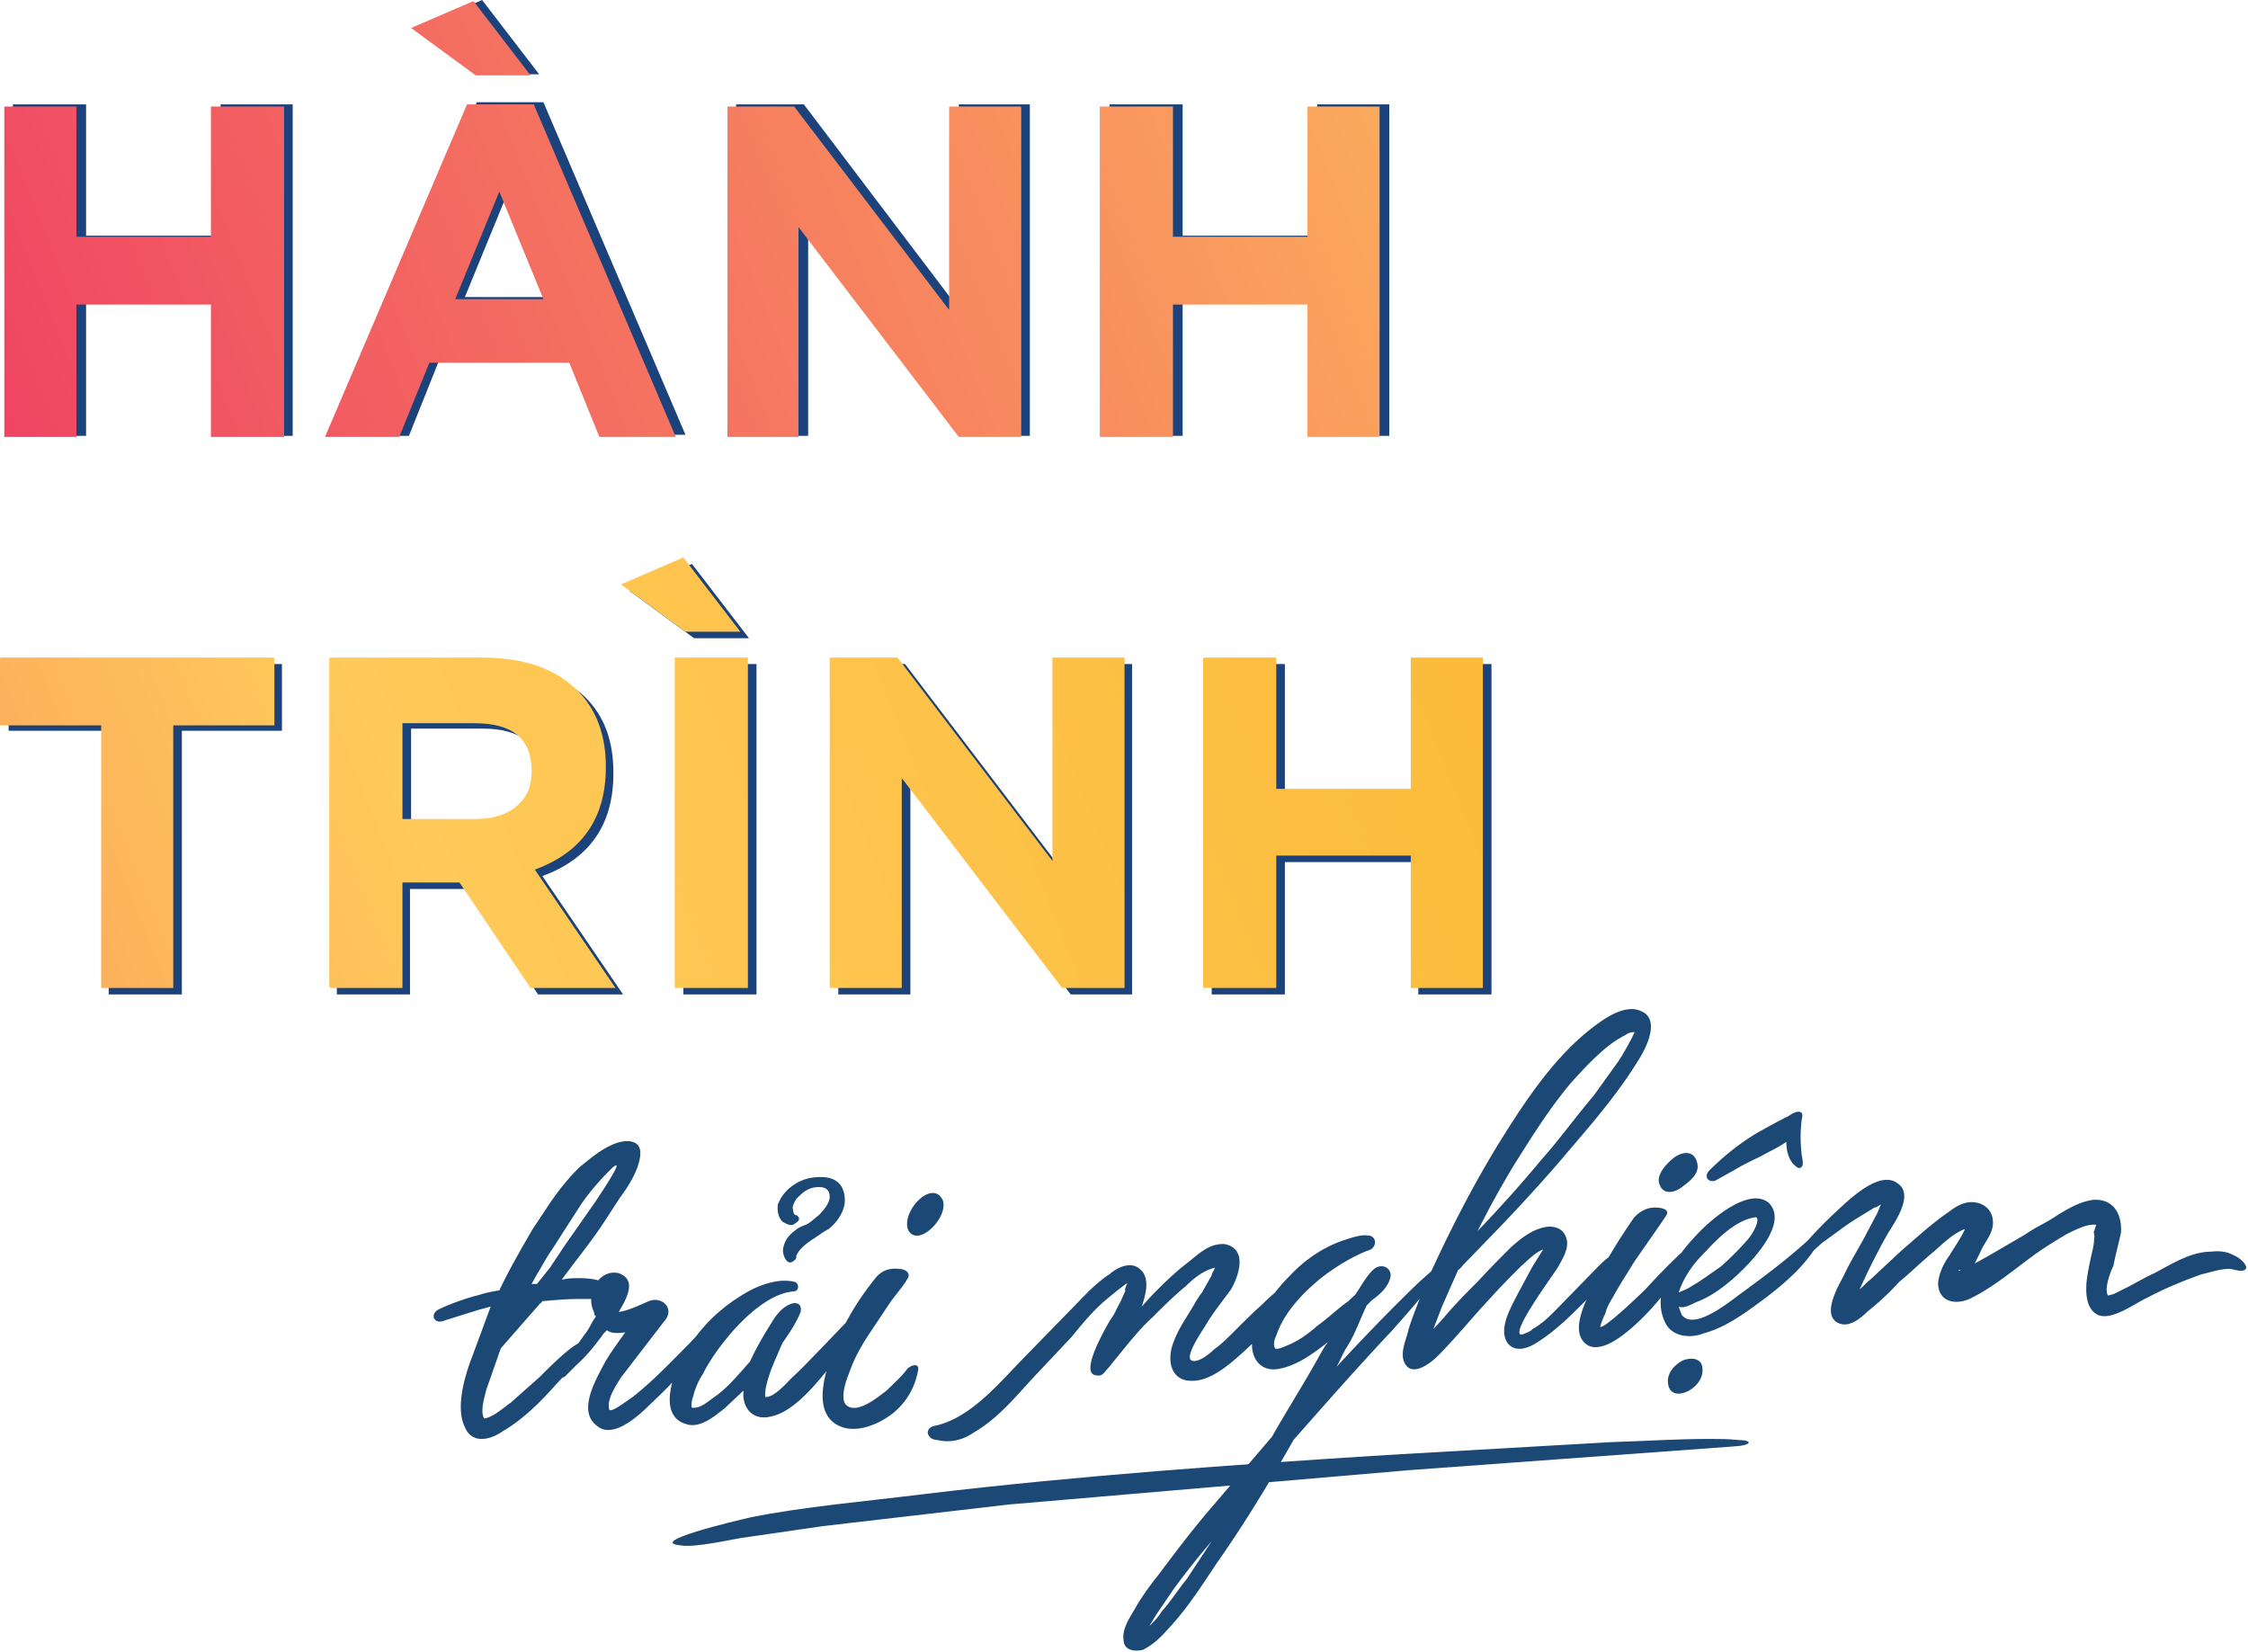
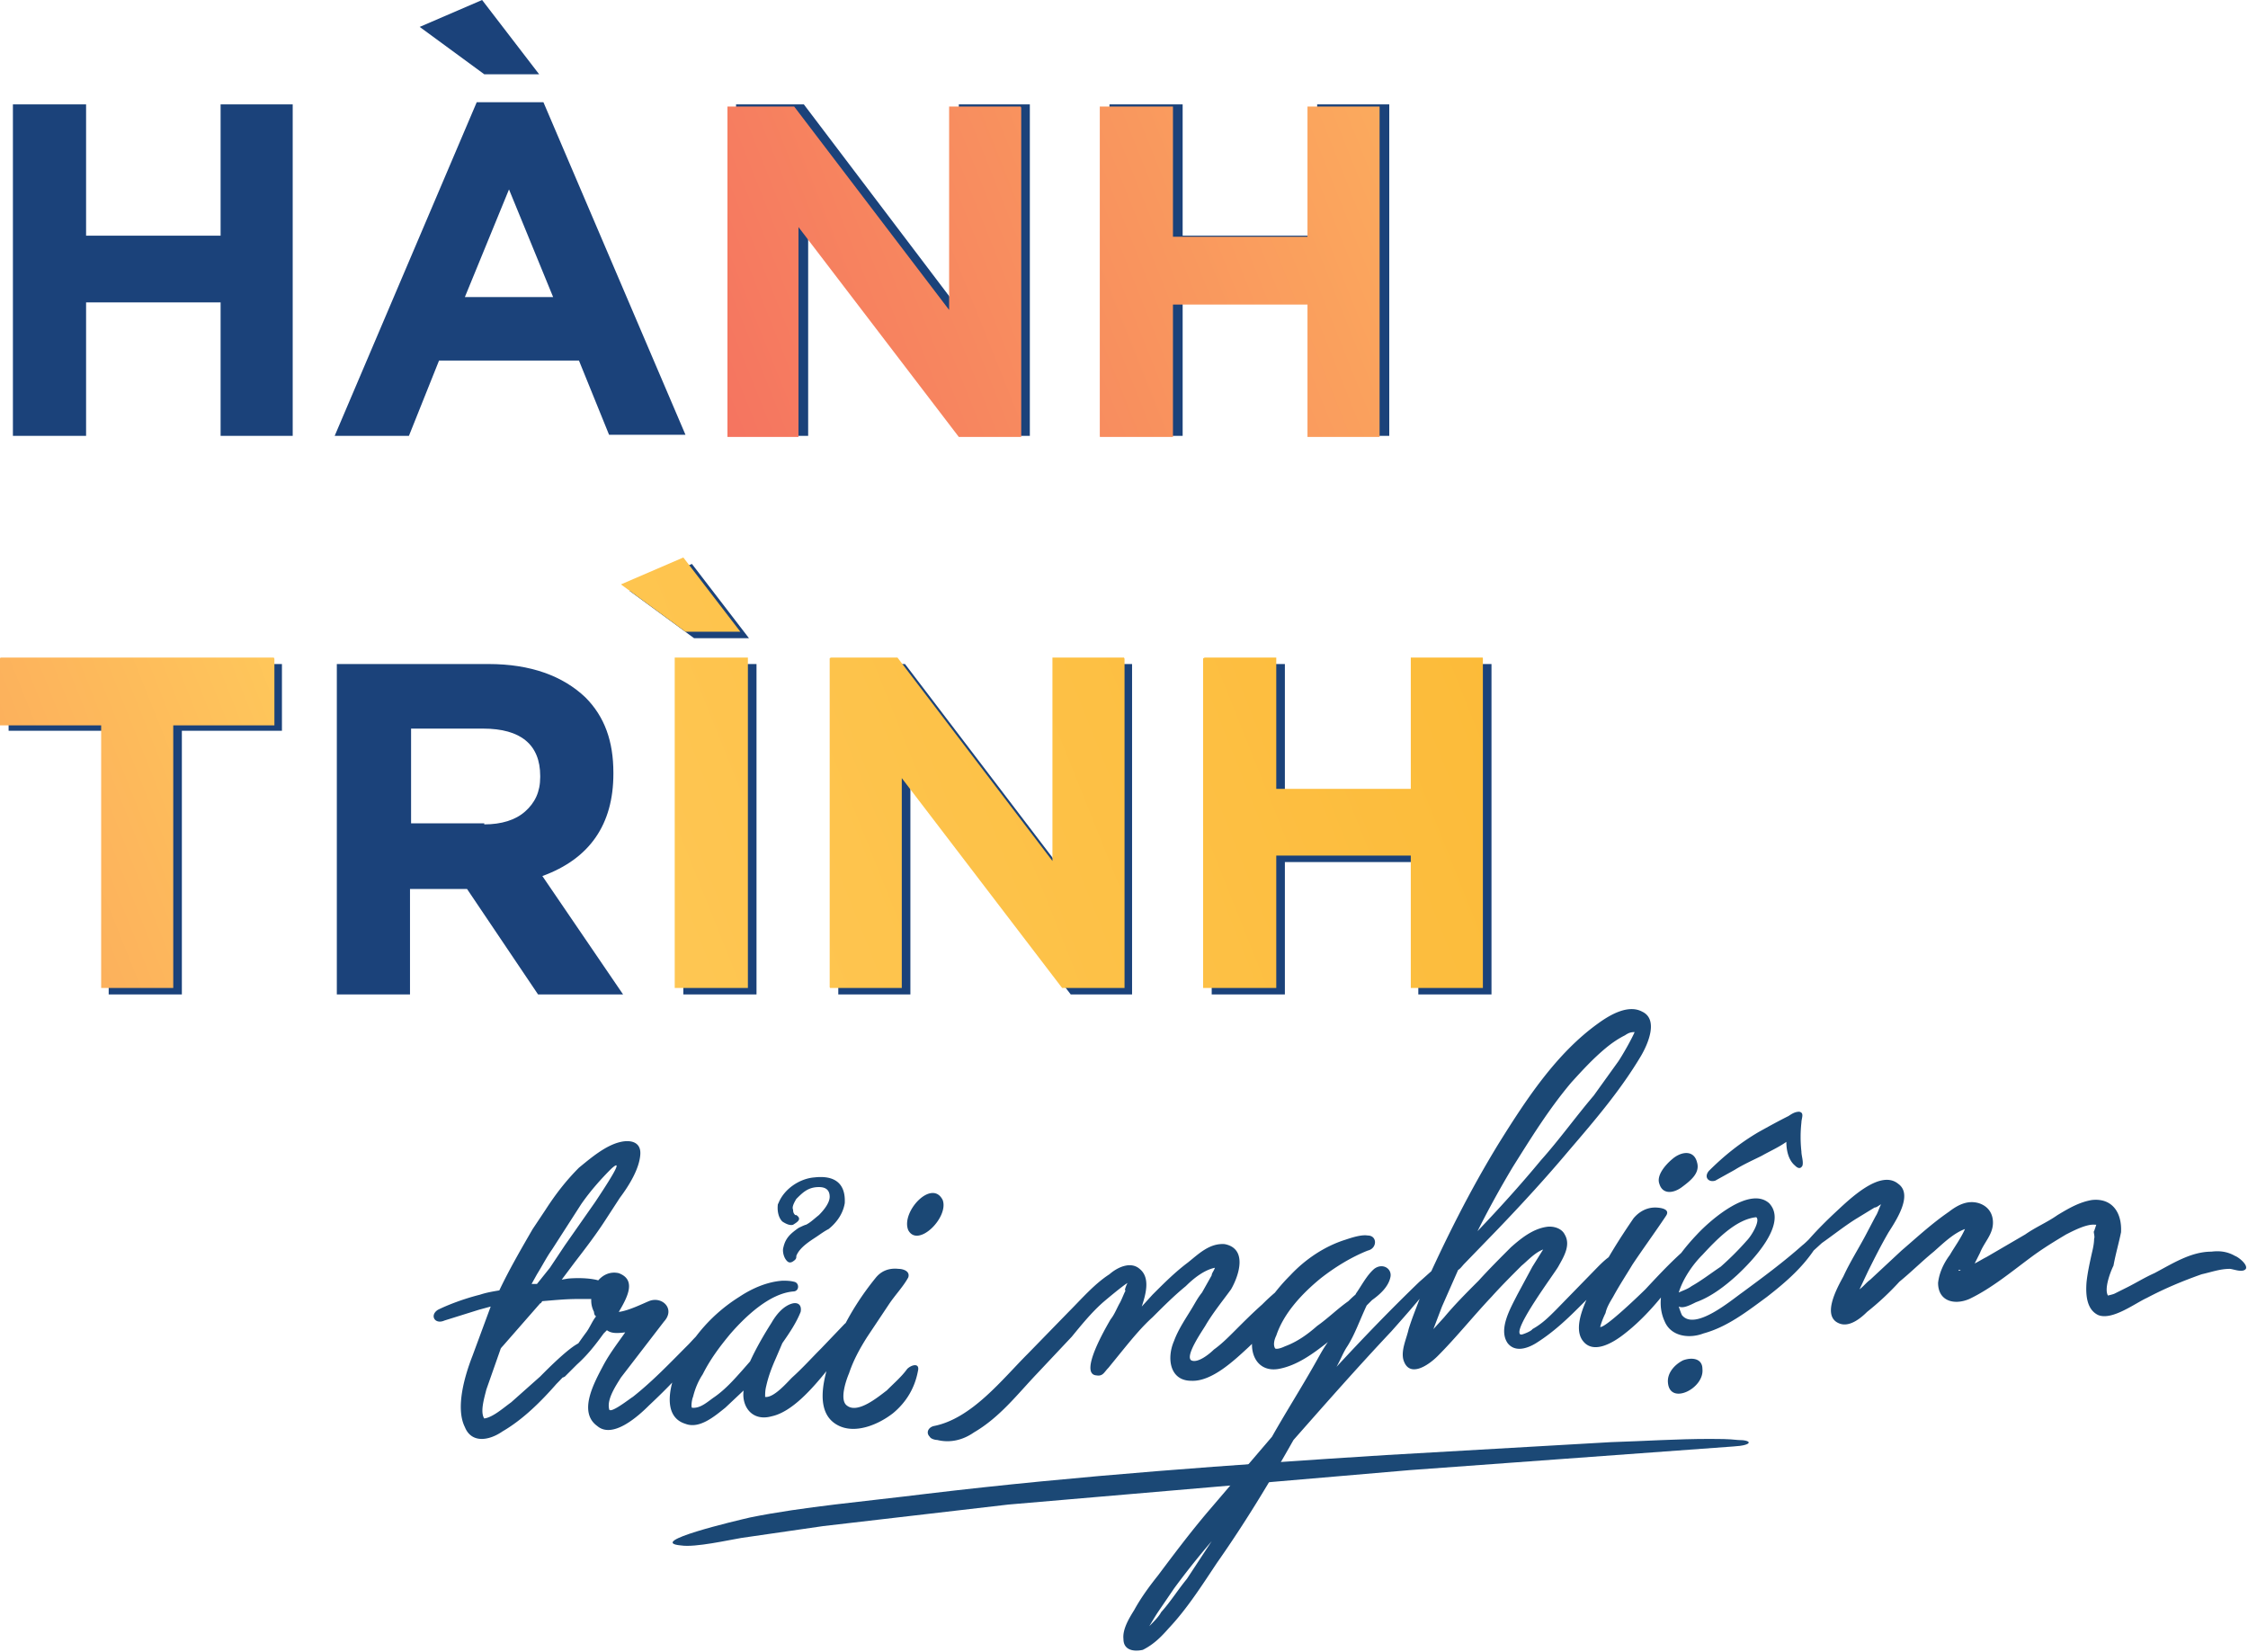
<svg xmlns="http://www.w3.org/2000/svg" xmlns:xlink="http://www.w3.org/1999/xlink" viewBox="0 0 208.9 153.5">
  <path d="M1.2 9.7H8v12.2h12.5V9.7h6.7v30.8h-6.7V28.1H8v12.4H1.2zm43.1-.2h6.2l13.2 30.9h-7.1l-2.8-6.9h-13l-2.8 7h-6.9l13.2-31zm.7-2.6l-6-4.4L44.8 0l5.3 6.9H45zm6.4 20.7l-4.1-10-4.1 10h8.2zm17-17.9h6.3l14.4 19v-19h6.6v30.8H90L75.1 20.9v19.6h-6.7zm34.7 0h6.8v12.2h12.5V9.7h6.7v30.8h-6.7V28.1h-12.5v12.4h-6.8z" fill="#1b427a" />
  <defs>
    <path id="A" d="M19.6 9.9V22H7.1V9.9H.4h0v30.7h6.7V28.3h12.5v12.3h6.8V9.9z" />
  </defs>
  <clipPath id="B">
    <use xlink:href="#A" />
  </clipPath>
  <linearGradient id="C" gradientUnits="userSpaceOnUse" x1="2338.165" y1="490.074" x2="2339.165" y2="490.074" gradientTransform="matrix(-948.343 479.248 479.248 948.343 1982965.25 -1585514.75)">
    <stop offset="0" stop-color="#faac18" />
    <stop offset=".088" stop-color="#faae1c" />
    <stop offset=".167" stop-color="#fbb326" />
    <stop offset=".241" stop-color="#fcbb39" />
    <stop offset=".314" stop-color="#fec652" />
    <stop offset=".332" stop-color="#ffca5a" />
    <stop offset=".374" stop-color="#fba65d" />
    <stop offset=".5" stop-color="#ee3c64" />
    <stop offset=".56" stop-color="#c93e70" />
    <stop offset=".694" stop-color="#6b418d" />
    <stop offset=".75" stop-color="#42439a" />
    <stop offset="1" stop-color="#3aa658" />
  </linearGradient>
-   <path d="M38.7 34.4l-33 16.7-17.7-35L21.1-.6z" clip-path="url(#B)" fill="url(#C)" />
  <defs>
-     <path id="D" d="M46.4 17.8l4.1 10h-8.2l4.1-10zm-3-8.1L30.2 40.6h6.9l2.8-6.9h13l2.8 6.9h7.1L49.6 9.7h-6.2zm-5.2-7.1l6 4.4h5.1L44 .1l-5.8 2.5z" />
-   </defs>
+     </defs>
  <clipPath id="E">
    <use xlink:href="#D" />
  </clipPath>
  <linearGradient id="F" gradientUnits="userSpaceOnUse" x1="2338.165" y1="490.071" x2="2339.165" y2="490.071" gradientTransform="matrix(-948.343 479.248 479.248 948.343 1982971.375 -1585502.625)">
    <stop offset="0" stop-color="#faac18" />
    <stop offset=".088" stop-color="#faae1c" />
    <stop offset=".167" stop-color="#fbb326" />
    <stop offset=".241" stop-color="#fcbb39" />
    <stop offset=".314" stop-color="#fec652" />
    <stop offset=".332" stop-color="#ffca5a" />
    <stop offset=".374" stop-color="#fba65d" />
    <stop offset=".5" stop-color="#ee3c64" />
    <stop offset=".56" stop-color="#c93e70" />
    <stop offset=".694" stop-color="#6b418d" />
    <stop offset=".75" stop-color="#42439a" />
    <stop offset="1" stop-color="#3aa658" />
  </linearGradient>
  <path d="M79.1 32.4L36.9 53.7l-23-45.3L56.2-13z" clip-path="url(#E)" fill="url(#F)" />
  <defs>
    <path id="G" d="M88.2 9.9v18.9L73.8 9.9h-6.2v30.7h0 6.6V21.1l14.9 19.5h5.8V9.9z" />
  </defs>
  <clipPath id="H">
    <use xlink:href="#G" />
  </clipPath>
  <linearGradient id="I" gradientUnits="userSpaceOnUse" x1="2338.165" y1="490.074" x2="2339.165" y2="490.074" gradientTransform="matrix(-948.343 479.248 479.248 948.343 1982979.125 -1585487.375)">
    <stop offset="0" stop-color="#faac18" />
    <stop offset=".088" stop-color="#faae1c" />
    <stop offset=".167" stop-color="#fbb326" />
    <stop offset=".241" stop-color="#fcbb39" />
    <stop offset=".314" stop-color="#fec652" />
    <stop offset=".332" stop-color="#ffca5a" />
    <stop offset=".374" stop-color="#fba65d" />
    <stop offset=".5" stop-color="#ee3c64" />
    <stop offset=".56" stop-color="#c93e70" />
    <stop offset=".694" stop-color="#6b418d" />
    <stop offset=".75" stop-color="#42439a" />
    <stop offset="1" stop-color="#3aa658" />
  </linearGradient>
  <path d="M107.2 34.4L73.1 51.6 55.2 16.1 89.3-1.1z" clip-path="url(#H)" fill="url(#I)" />
  <defs>
    <path id="J" d="M121.5 9.9V22H109V9.9h-6.8v30.7h6.8V28.3h12.5v12.3h6.7V9.9z" />
  </defs>
  <clipPath id="K">
    <use xlink:href="#J" />
  </clipPath>
  <linearGradient id="L" gradientUnits="userSpaceOnUse" x1="2338.165" y1="490.074" x2="2339.165" y2="490.074" gradientTransform="matrix(-948.343 479.248 479.248 948.343 1982986 -1585473.75)">
    <stop offset="0" stop-color="#faac18" />
    <stop offset=".088" stop-color="#faae1c" />
    <stop offset=".167" stop-color="#fbb326" />
    <stop offset=".241" stop-color="#fcbb39" />
    <stop offset=".314" stop-color="#fec652" />
    <stop offset=".332" stop-color="#ffca5a" />
    <stop offset=".374" stop-color="#fba65d" />
    <stop offset=".5" stop-color="#ee3c64" />
    <stop offset=".56" stop-color="#c93e70" />
    <stop offset=".694" stop-color="#6b418d" />
    <stop offset=".75" stop-color="#42439a" />
    <stop offset="1" stop-color="#3aa658" />
  </linearGradient>
  <path d="M140.6 34.4l-33.1 16.7-17.6-35 33-16.7z" clip-path="url(#K)" fill="url(#L)" />
  <path d="M10.1 67.9H.8v-6.2h25.4v6.2h-9.3v24.5h-6.8zm21.3-6.2h14c3.9 0 6.9 1.1 9 3.1 1.8 1.8 2.6 4.1 2.6 7v.1c0 4.7-2.2 7.9-6.6 9.5l7.5 11H50l-6.6-9.8h-5.3v9.8h-6.8V61.7zM45 76.6c1.6 0 2.9-.4 3.8-1.2s1.4-1.8 1.4-3.2v-.1c0-2.9-1.8-4.4-5.3-4.4h-6.7v8.8H45zm19.5-17.3l-6-4.4 5.8-2.5 5.3 6.9h-5.1zm-1 2.4h6.8v30.7h-6.8V61.7zm14.4 0h6.2l14.4 18.9V61.7h6.7v30.7h-5.7L84.6 72.9v19.5h-6.7zm34.7 0h6.8v12.1h12.4V61.7h6.8v30.7h-6.8V80.1h-12.4v12.3h-6.8z" fill="#1b427a" />
  <defs>
    <path id="M" d="M0 61.1v6.3h9.4v24.4h6.7V67.4h9.4v-6.3h0z" />
  </defs>
  <clipPath id="N">
    <use xlink:href="#M" />
  </clipPath>
  <linearGradient id="O" gradientUnits="userSpaceOnUse" x1="2338.165" y1="490.076" x2="2339.165" y2="490.076" gradientTransform="matrix(-948.343 479.248 479.248 948.343 1982850.625 -1585408.25)">
    <stop offset="0" stop-color="#faac18" />
    <stop offset=".088" stop-color="#faae1c" />
    <stop offset=".167" stop-color="#fbb326" />
    <stop offset=".241" stop-color="#fcbb39" />
    <stop offset=".314" stop-color="#fec652" />
    <stop offset=".332" stop-color="#ffca5a" />
    <stop offset=".374" stop-color="#fba65d" />
    <stop offset=".5" stop-color="#ee3c64" />
    <stop offset=".56" stop-color="#c93e70" />
    <stop offset=".694" stop-color="#6b418d" />
    <stop offset=".75" stop-color="#42439a" />
    <stop offset="1" stop-color="#3aa658" />
  </linearGradient>
  <path d="M37.8 85.6L5.2 102.1-12.4 67.4l32.7-16.5z" clip-path="url(#N)" fill="url(#O)" />
  <defs>
-     <path id="P" d="M37.4 67.2h6.7c3.6 0 5.3 1.5 5.3 4.4v.1c0 1.3-.4 2.4-1.4 3.2-.9.8-2.2 1.2-3.8 1.2h-6.8v-8.9zm-6.8-6.1v30.7h6.8V82h5.3l6.6 9.8h7.9l-7.5-11c4.4-1.6 6.6-4.8 6.6-9.5v-.1c0-2.9-.9-5.3-2.6-7-2.1-2.1-5-3.1-9-3.1H30.6z" />
-   </defs>
+     </defs>
  <clipPath id="Q">
    <use xlink:href="#P" />
  </clipPath>
  <linearGradient id="R" gradientUnits="userSpaceOnUse" x1="2338.165" y1="490.074" x2="2339.165" y2="490.074" gradientTransform="matrix(-948.343 479.248 479.248 948.343 1982857.875 -1585393.75)">
    <stop offset="0" stop-color="#faac18" />
    <stop offset=".088" stop-color="#faae1c" />
    <stop offset=".167" stop-color="#fbb326" />
    <stop offset=".241" stop-color="#fcbb39" />
    <stop offset=".314" stop-color="#fec652" />
    <stop offset=".332" stop-color="#ffca5a" />
    <stop offset=".374" stop-color="#fba65d" />
    <stop offset=".5" stop-color="#ee3c64" />
    <stop offset=".56" stop-color="#c93e70" />
    <stop offset=".694" stop-color="#6b418d" />
    <stop offset=".75" stop-color="#42439a" />
    <stop offset="1" stop-color="#3aa658" />
  </linearGradient>
-   <path d="M69.6 85.6l-33.5 16.9-17.8-35.1 33.5-17z" clip-path="url(#Q)" fill="url(#R)" />
  <defs>
    <path id="S" d="M62.7 91.8h6.8V61.1h-6.8v30.7zm-5-37.5l6 4.4h5.1l-5.3-6.9-5.8 2.5z" />
  </defs>
  <clipPath id="T">
    <use xlink:href="#S" />
  </clipPath>
  <linearGradient id="U" gradientUnits="userSpaceOnUse" x1="2338.165" y1="490.073" x2="2339.165" y2="490.073" gradientTransform="matrix(-948.343 479.248 479.248 948.343 1982860.5 -1585388.5)">
    <stop offset="0" stop-color="#faac18" />
    <stop offset=".088" stop-color="#faae1c" />
    <stop offset=".167" stop-color="#fbb326" />
    <stop offset=".241" stop-color="#fcbb39" />
    <stop offset=".314" stop-color="#fec652" />
    <stop offset=".332" stop-color="#ffca5a" />
    <stop offset=".374" stop-color="#fba65d" />
    <stop offset=".5" stop-color="#ee3c64" />
    <stop offset=".56" stop-color="#c93e70" />
    <stop offset=".694" stop-color="#6b418d" />
    <stop offset=".75" stop-color="#42439a" />
    <stop offset="1" stop-color="#3aa658" />
  </linearGradient>
  <path d="M85.6 83.7L60.1 96.6 41.6 60l25.5-12.9z" clip-path="url(#T)" fill="url(#U)" />
  <defs>
    <path id="V" d="M97.8 61.1V80L83.4 61.1h-6.3v30.7h6.7V72.3l14.9 19.5h5.8V61.1z" />
  </defs>
  <clipPath id="W">
    <use xlink:href="#V" />
  </clipPath>
  <linearGradient id="X" gradientUnits="userSpaceOnUse" x1="2338.165" y1="490.074" x2="2339.165" y2="490.074" gradientTransform="matrix(-948.343 479.248 479.248 948.343 1982867.5 -1585374.875)">
    <stop offset="0" stop-color="#faac18" />
    <stop offset=".088" stop-color="#faae1c" />
    <stop offset=".167" stop-color="#fbb326" />
    <stop offset=".241" stop-color="#fcbb39" />
    <stop offset=".314" stop-color="#fec652" />
    <stop offset=".332" stop-color="#ffca5a" />
    <stop offset=".374" stop-color="#fba65d" />
    <stop offset=".5" stop-color="#ee3c64" />
    <stop offset=".56" stop-color="#c93e70" />
    <stop offset=".694" stop-color="#6b418d" />
    <stop offset=".75" stop-color="#42439a" />
    <stop offset="1" stop-color="#3aa658" />
  </linearGradient>
  <path d="M116.8 85.6l-34.1 17.2-17.9-35.4 34.1-17.3z" clip-path="url(#W)" fill="url(#X)" />
  <defs>
    <path id="Y" d="M131.1 61.1v12.2h-12.5V61.1h-6.8v30.7h0 6.8V79.5h12.5v12.3h6.7V61.1z" />
  </defs>
  <clipPath id="Z">
    <use xlink:href="#Y" />
  </clipPath>
  <linearGradient id="a" gradientUnits="userSpaceOnUse" x1="2338.165" y1="490.074" x2="2339.165" y2="490.074" gradientTransform="matrix(-948.343 479.248 479.248 948.343 1982874.375 -1585361.25)">
    <stop offset="0" stop-color="#faac18" />
    <stop offset=".088" stop-color="#faae1c" />
    <stop offset=".167" stop-color="#fbb326" />
    <stop offset=".241" stop-color="#fcbb39" />
    <stop offset=".314" stop-color="#fec652" />
    <stop offset=".332" stop-color="#ffca5a" />
    <stop offset=".374" stop-color="#fba65d" />
    <stop offset=".5" stop-color="#ee3c64" />
    <stop offset=".56" stop-color="#c93e70" />
    <stop offset=".694" stop-color="#6b418d" />
    <stop offset=".75" stop-color="#42439a" />
    <stop offset="1" stop-color="#3aa658" />
  </linearGradient>
  <path d="M150.2 85.6l-33.1 16.7-17.6-34.9 33-16.7z" clip-path="url(#Z)" fill="url(#a)" />
  <g fill="#1b4875">
    <path d="M44.6 120.3c.6-.2 1.2-.3 1.8-.4.9-1.9 2-3.8 3.1-5.7l1.2-1.8c.9-1.4 1.9-2.7 3.1-3.9 1.1-.9 2.5-2.1 3.9-2.4.9-.2 1.9 0 1.8 1.2-.1 1.3-1 2.8-1.9 4l-1.3 2c-.9 1.4-1.9 2.7-2.9 4l-1.2 1.6.6-.1c1.2-.1 2.3 0 2.9.2.5.2 1.9 1.2.5 1.7-.1.1-.5-.1-.7 0h-1.8c-1.1 0-2.1.1-3.3.2-.1.1-.1.2-.2.2l-3.5 4c-.2.2-.2.3-.2.3l-1.3 3.7c-.2.8-.6 2.1-.2 2.7.8-.1 1.8-1 2.5-1.5l2.7-2.4c.4-.4 3.7-3.8 4.1-3.1.2.4-.3.9-.5 1.2-.6 1-1.3 1.8-2.1 2.6-1.4 1.6-3.1 3.3-5 4.4-1.3.9-2.9 1.1-3.5-.4-.9-1.8 0-4.8.7-6.6l1.7-4.6-1.1.3-3.2 1c-.9.4-1.4-.5-.6-1 .8-.4 2.3-1 3.9-1.4zm7.9-4.6l2.8-4c2-3 2.5-4 1.5-3.1-.9.9-1.9 2-2.8 3.3l-2.7 4.2c-.5.7-.9 1.5-1.4 2.3l-.5.9h.3.2l1.2-1.5 1.4-2.1zm1.9 8.2c.4-.5.6-1.1 1-1.6-.1 0-.2-.2-.2-.4-.3-.6-.3-1.1-.2-1.7.2-1.1 1.2-2.2 2.5-1.9 1.6.6.9 2.1 0 3.6.9-.1 2.3-.8 2.8-1 1.2-.5 2.5.7 1.4 1.9l-4 5.2c-.5.8-1.3 2-1.1 2.9 0 .6 2-1 2.2-1.1 1.9-1.5 3.5-3.2 5.2-4.9.3-.3 1.3-1.5 1.7-1.4.6.2-.6 1.5-.7 1.9-1.3 1.9-3 3.6-4.7 5.2-1.1 1.1-3.4 3.1-4.8 1.9-1.8-1.3-.3-4 .6-5.7.6-1.1 1.3-2 2-3-.8.1-1.3.1-1.7-.2l-.3.3c-.8 1.1-1.5 2-2.5 2.9l-1.1 1.1c-.3.2-.8.2-.5-.3.7-1.3 1.6-2.6 2.4-3.7zm13.5 0c-1 1.2-1.9 2.4-2.6 3.8-.4.6-.7 1.3-.9 2.1-.1.2-.2.9-.1 1 .8.1 1.5-.6 2.1-1 1-.7 1.8-1.6 2.6-2.5l.7-.8c.6-1.3 1.3-2.5 2-3.6.4-.7 1.1-1.6 2-1.8.6-.1.8.3.7.8-.4 1-1 1.9-1.7 2.9l-.6 1.4c-.4.9-.7 1.7-.9 2.6-.1.4-.1.7-.1 1 .8.1 2-1.3 2.5-1.8 1-.9 1.8-1.8 2.7-2.7l2.2-2.3c.4-.3 1.5-1.4 1.7-.5.1.6-.9 1.7-1.2 2.1l-2.2 2.8c-1.3 1.6-3.2 3.8-5.1 4.2-1.8.5-2.8-.9-2.6-2.4l-1.7 1.6c-1 .8-2.4 2-3.7 1.5-2.3-.7-1.4-3.9-.6-5.5 1.2-2.6 3.2-4.8 5.6-6.3 1.2-.8 2.6-1.4 4-1.5.4 0 .7 0 1.1.1.5.1.5.9-.1.9-2.2.2-4.4 2.3-5.8 3.9zm5.8-10.1c-.3.1-.7-.1-1-.3-.4-.4-.5-1.1-.4-1.7v.1c.5-1.4 2-2.4 3.4-2.5 1.8-.2 2.9.5 2.8 2.4-.2 1.2-1 2-1.5 2.4-.4.2-.8.5-1.1.7-.6.4-1.6 1-1.9 1.8 0 .2 0 .3-.3.5s-.5.1-.7-.2-.3-.8-.2-1.1c.2-.9.7-1.3 1.4-1.8 0 0 .6-.3.7-.3l.1-.1-.1.1c.4-.2.7-.5 1.2-.9.4-.4 1-1.1 1-1.7 0-.8-.6-.9-1-.9-1 0-1.5.5-2.1 1.1-.3.5-.4.8-.3 1 0 .3.1.4.2.5h.1c.6.4 0 .7-.3.9h0zm8.9 7.4l-2 3c-.7 1.1-1.3 2.2-1.7 3.4-.3.7-.9 2.5-.2 3 1 .8 2.9-.8 3.7-1.4.7-.7 1.4-1.3 1.9-2 .4-.4 1.2-.6 1 .2-.3 1.6-1.1 2.9-2.3 3.9-1.4 1.1-3.6 2-5.2 1.1-2.7-1.5-.7-6.2.3-8.5.9-1.9 2-3.6 3.3-5.2.5-.6 1.2-.9 2.1-.8.4 0 1.1.2.9.8-.5.9-1.2 1.6-1.8 2.5zm5-9.7c.6 1.6-2.3 4.5-3.2 2.8-.7-1.7 2.2-4.8 3.2-2.8zm17.2 7.7c-.4.2-2.3 1.8-2.4 1.9-1 .9-1.9 2-2.8 3.1l-3.2 3.4c-1.9 2-3.5 4.1-5.9 5.5-1 .7-2.2 1-3.4.7-.2 0-.6-.1-.7-.3-.4-.4-.1-.9.4-1 3.5-.7 6.3-4.3 8.7-6.7l3.8-3.9c1.2-1.2 2.4-2.6 3.8-3.5.8-.7 2-1.2 2.8-.5 1 .8.6 2.3.2 3.5l1-1.1c1.1-1.1 2.1-2.1 3.3-3 1-.8 2-1.8 3.4-1.7 2.1.4 1.4 2.8.6 4.2-.8 1.1-1.7 2.2-2.4 3.4-.3.5-1.9 2.8-1.3 3.2.6.3 1.7-.6 2.1-1 .7-.5 1.3-1.1 2-1.8.8-.8 1.6-1.6 2.5-2.4.8-.8 1.5-1.4 2.5-2.1.2-.2.7-.7 1-.5.4.3-.1.9-.3 1.1-1.2 2-2.8 3.9-4.5 5.5-1.3 1.2-3.4 3.2-5.3 3.1-2 0-2.3-2.1-1.6-3.7.4-1.1 1.1-2.1 1.7-3.1.3-.5.5-.9.9-1.4l.9-1.6c0-.2.2-.4.3-.7-1 .2-2 1-2.7 1.7-1.1.9-2.1 1.9-3.1 2.9-1 .9-1.9 2-2.8 3.1l-1.3 1.6c-.4.4-.5.8-1.1.7-1.7-.1.9-4.5 1.3-5.2.4-.5.6-1.1.9-1.6.2-.4.3-.7.5-1.1-.2.1.2-.8.2-.7h.1-.1zm17.9-.4c-1.7 1.4-3.4 3.2-4.1 5.3-.2.4-.3.9-.1 1.2.2.1.7-.1.9-.2 1.1-.4 2.1-1.1 3-1.9 1-.7 1.9-1.6 2.9-2.3.6-.6.7-.6.7-.7.5-.7 1-1.7 1.7-2.3.8-.6 1.7 0 1.5.8-.2.9-1 1.6-1.7 2.1l-.5.5c-.7 1.5-1.1 2.7-1.8 3.8-.4.6-.6 1.2-1 1.9 2.5-2.7 5-5.3 7.7-7.9.7-.6 1.3-1.2 2-1.7.2-.1.5 0 .4.2 0 .2-.3.6-.5.7-1.4 1.9-2.9 3.6-4.5 5.4-3.2 3.4-6.1 6.7-9.1 10.1-2.2 3.9-4.5 7.7-7.1 11.4-1.4 2.1-2.8 4.3-4.5 6.1-.7.8-1.4 1.5-2.4 2-.9.2-1.8 0-1.8-1-.1-.9.5-1.9 1-2.7.6-1.1 1.4-2.2 2.2-3.2 1.5-2 3-4 4.7-6l5.9-6.9c1.3-2.3 2.7-4.5 4-6.8.4-.7.7-1.3 1.2-2-1.4 1.1-2.9 2.2-4.6 2.5-1.8.3-2.7-1.2-2.4-2.9.4-2.1 1.9-4.2 3.5-5.8 1.4-1.5 3.2-2.7 5.1-3.3.6-.2 1.5-.5 2.1-.4.9 0 .9 1.2 0 1.4-1.5.6-3 1.5-4.4 2.6zm-18 .3s0 .1 0 0h0zm7.9 24.1c-1.2 1.4-2.4 2.9-3.5 4.4l-1.5 2.2c-.2.3-.5.8-.8 1.3.4-.4.9-.9 1.1-1.3.9-1 1.5-2 2.4-3.1l2.3-3.5zm23.5-25.8c-.2.2-.4.5-.6.6l-1.5 3.4-.8 2.1 1-1.1c1-1.2 2.1-2.3 3.2-3.4 1-1.1 2-2.1 3-3.1.9-.8 2-1.7 3.3-1.9.6-.1 1.4.1 1.7.7.6 1-.1 2.1-.6 3-.4.7-4.3 5.9-3.5 6.3h.1c.1 0 .9-.3 1-.5.9-.5 1.5-1.1 2.2-1.8l3.9-4c.3-.3 1-1 1.4-1.1.9-.2.1.8 0 1.2-.8 1.4-2.1 2.6-3.2 3.7-1.2 1.2-2.4 2.3-3.8 3.2-.9.6-2.1 1-2.8.1-.9-1.3.3-3.3.9-4.5l1.4-2.6 1-1.6c-.8.3-1.5 1.1-2 1.5-1 1-1.9 1.9-2.8 2.9-1.7 1.8-3.3 3.8-5 5.5-.9.9-2.7 2.1-3.2.3-.2-.9.3-1.9.5-2.8.4-1.3.9-2.4 1.3-3.6 2.1-4.7 4.4-9.3 7.1-13.7 2.5-4 5.3-8.3 9.2-11.1 1.1-.8 2.8-1.8 4.1-1.1 1.5.7.6 2.9-.1 4.1-1.9 3.2-4.3 6-6.7 8.8-2.1 2.5-4.3 4.9-6.6 7.3l-3.1 3.2zm1.2-3c2-2.1 4-4.3 5.9-6.6 1.7-1.9 3.2-4 4.9-6l2.3-3.2c.4-.6 1.2-2 1.5-2.7-.4 0-.6.1-.9.3-.6.3-1.2.7-1.8 1.2-1.2 1-2.2 2.1-3.2 3.2-2.1 2.5-3.7 5.1-5.4 7.8-1.2 2-2.3 4-3.3 6zm14.4 3.1c-.6 1-1.2 1.9-1.8 3-.3.5-.6 1-.7 1.5-.2.4-.4.9-.5 1.3.5.1 3.9-3.2 4.2-3.5 1.4-1.5 2.8-3 4.4-4.3.2-.2.3-.2.5 0 .2.3-.1.5-.2.7a42.82 42.82 0 0 1-1.9 2.6c-1.3 1.8-2.9 3.7-4.7 5.1-1 .8-2.9 2-3.9.7-1.1-1.4.5-4.2 1.2-5.6 1-2 2.2-3.9 3.5-5.8.5-.6 1.2-1 2-1 .4 0 1.5.1 1 .8-1 1.5-2.1 3-3.1 4.5zm3.7-9.8c.8-.7 2-.9 2.3.3.3 1-.6 1.7-1.4 2.3s-1.8.7-2.1-.3c-.3-.8.6-1.8 1.2-2.3zm.6 13.7c.1.3.2.6.3.8 1.2 1.5 4.6-1.4 5.6-2.1 1.9-1.4 3.8-2.8 5.6-4.4.4-.3 1.1-1.1 1.5-1.3.3-.2.4.1.4.4s-.4.7-.6 1c-1.2 1.9-2.8 3.3-4.6 4.7-1.9 1.4-3.7 2.8-5.9 3.4-1.3.5-3 .3-3.6-1.1-1.3-2.8 1-6 3-8.1 1.3-1.4 4.9-4.5 6.7-2.9 1.8 1.9-1.6 5.4-3 6.7-1.1 1-2.4 2-3.8 2.5-.6.3-1.2.6-1.6.4zm.4 5c.8-.3 1.8-.2 1.8.8.2 1.8-3 3.4-3.2 1.3-.1-.9.6-1.7 1.4-2.1zm-.4-6.3c.4-.2.8-.3 1.2-.6.9-.5 1.8-1.2 2.7-1.8.9-.8 1.7-1.6 2.4-2.4.5-.5 1.3-1.9.9-2.2-1.9.2-3.7 2.1-5 3.5-.9.9-1.8 2.2-2.2 3.5zm7.4-14.9c.9-.5 1.8-1 2.8-1.5.3-.2.6-.4 1-.4.5.1.2.6.2 1-.1.9-.1 1.8 0 2.7 0 .4.2.9.1 1.3-.2.4-.5.2-.7 0-.6-.5-.8-1.4-.8-2.2-.7.5-1.6.9-2.3 1.3-.8.4-1.7.8-2.5 1.3l-1.8 1c-.6.2-1.1-.3-.6-.9 1.4-1.4 2.9-2.6 4.6-3.6zm31.4 8.6h-.1c-.8-.1-2.1.6-2.7.9-1 .6-2 1.2-3.1 2-1.9 1.4-3.8 3-5.9 4-1.4.6-2.9.2-2.9-1.5.1-.9.5-1.8 1.1-2.6.4-.7 1-1.5 1.4-2.4-1.1.4-2.1 1.4-2.9 2.1-1.1.9-2.1 1.9-3.2 2.8a25.6 25.6 0 0 1-3 2.8c-.6.6-1.6 1.4-2.5 1.1-1.8-.6-.3-3.3.3-4.4.6-1.3 1.3-2.4 2-3.7l1-1.9c.2-.3.3-.7.5-1.1-.2.1-.4.3-.6.3l-1.8 1.1c-1.1.7-2.1 1.5-3.1 2.2l-2.3 2.1a.78.78 0 0 0-.4.4c-.3.2-.6 0-.4-.4 1.2-1.8 2.7-3.4 4.3-4.9 1.3-1.2 4.2-4.1 5.9-2.7 1.4 1-.2 3.4-.9 4.5-.7 1.2-1.3 2.4-1.9 3.6l-.8 1.7c.4-.3.6-.6 1-.9l2.9-2.7c1.4-1.2 2.8-2.5 4.4-3.6.9-.7 1.8-1.1 2.8-.8.9.3 1.3 1 1.3 1.8 0 1.1-.8 1.8-1.2 2.8l-.5 1c.4-.2.7-.4 1.1-.6l3.6-2.1c1-.7 2-1.1 3-1.8 1-.6 2-1.2 3.2-1.4 1.9-.2 2.8 1.2 2.7 3-.2 1-.5 2-.7 3.1-.3.6-.9 2.2-.5 2.8-.2 0 .4-.1.6-.2l1.2-.6c.8-.4 1.6-.9 2.5-1.3 1.7-.9 3.4-2 5.3-2 .8-.1 1.5 0 2.2.4.3.1 1.2.8 1 1.2-.3.4-1.2 0-1.5 0-.9 0-1.7.3-2.6.5-1.7.6-3.4 1.3-5.1 2.2-1.1.5-3.2 2.1-4.5 1.6-1.1-.5-1.2-1.9-1.1-3.1.1-.9.3-1.8.5-2.7.1-.4.2-.9.2-1.3.1-.2-.1-.7 0-.7l.2-.6zM182 118c0 .1.1.1.2 0h-.2z" />
    <path d="M131 136.6l-37.3 3.2-17.2 2-7.6 1.1c-1.2.2-4.3.9-5.6.7-3.4-.3 5.1-2.3 6.4-2.6 4.9-1 10.8-1.5 16.4-2.2 14.2-1.7 28.5-2.7 42.7-3.6l20.9-1.2c3.2-.1 6.1-.3 9.2-.3.8 0 1.7 0 2.6.1 1.4 0 1.4.5-.4.6l-30.1 2.2" />
  </g>
</svg>